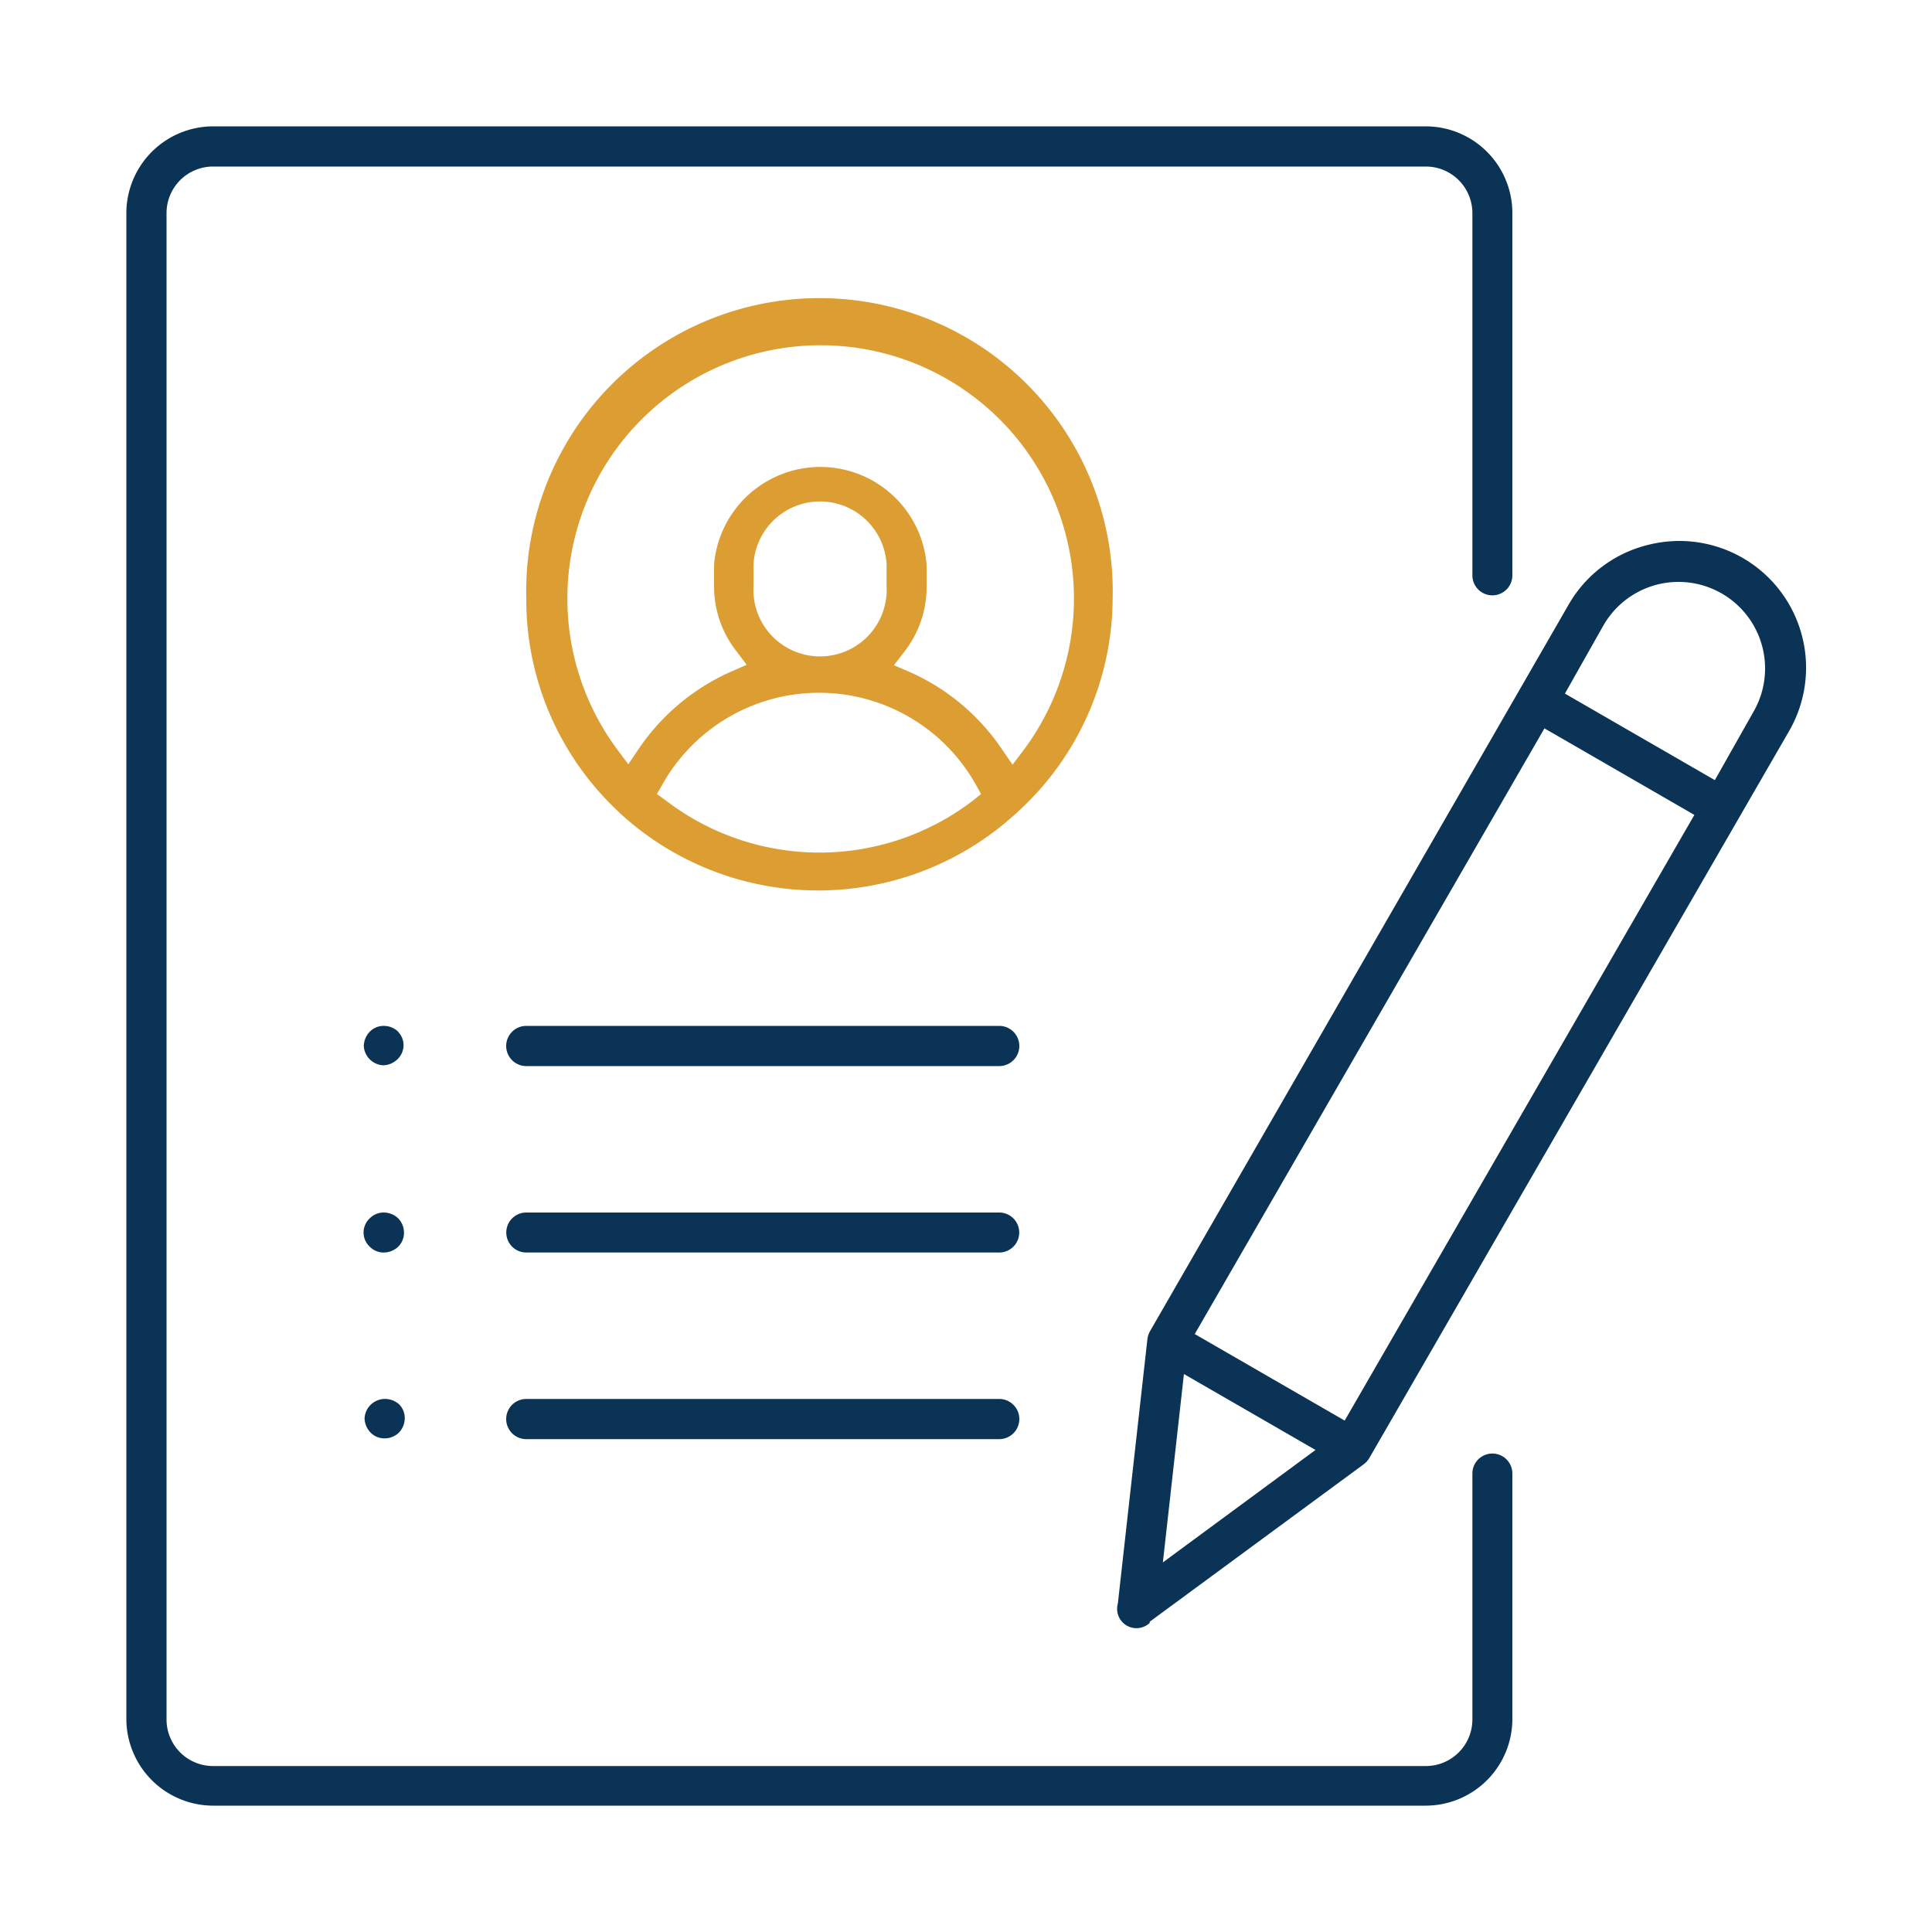
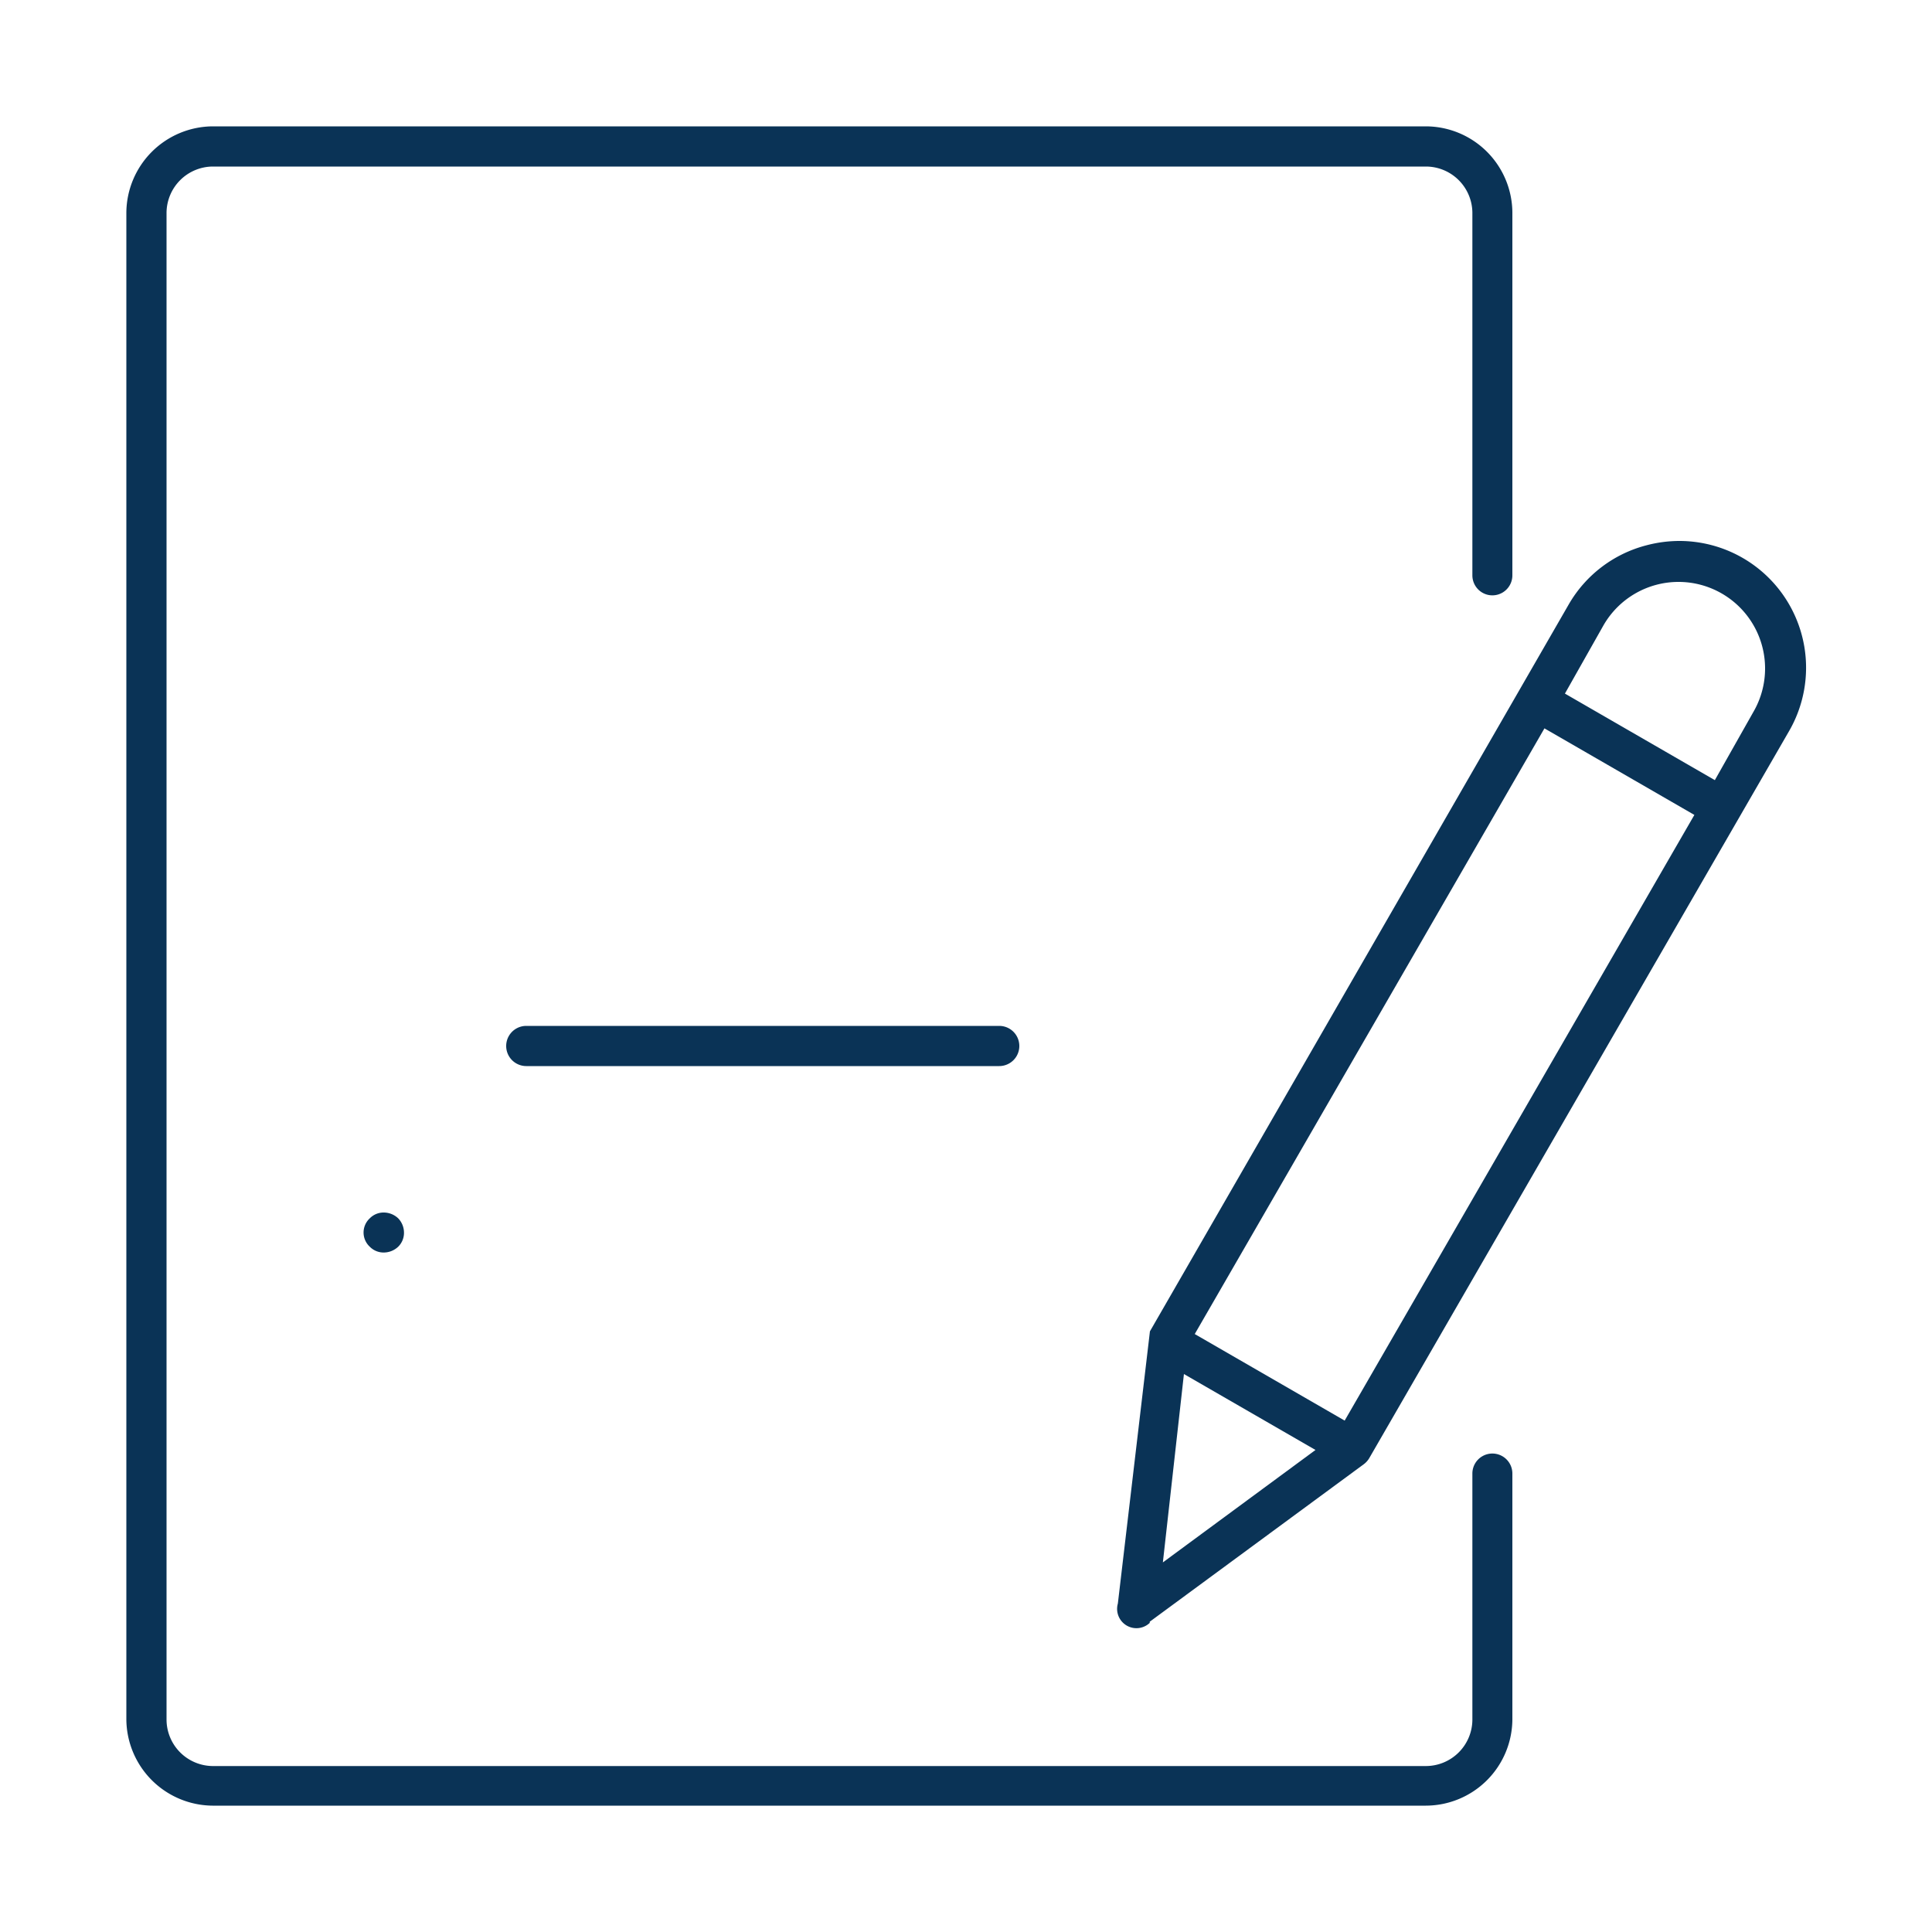
<svg xmlns="http://www.w3.org/2000/svg" id="Layer_1" data-name="Layer 1" viewBox="0 0 100 100">
  <defs>
    <style>.cls-1{fill:#0a3356;}.cls-2{fill:#dc9e32;}</style>
  </defs>
  <path class="cls-1" d="M78.28,76.27a1,1,0,1,0-2.07,0V89a2.41,2.41,0,0,1-2.41,2.41H11A2.41,2.41,0,0,1,8.62,89V11A2.41,2.41,0,0,1,11,8.62H73.8A2.41,2.41,0,0,1,76.21,11V29.78a1,1,0,1,0,2.07,0V11A4.49,4.49,0,0,0,73.8,6.54H11A4.5,4.5,0,0,0,6.54,11V89A4.5,4.5,0,0,0,11,93.46H73.8A4.49,4.49,0,0,0,78.28,89Z" />
-   <path class="cls-2" d="M57.59,31a15.18,15.18,0,1,0-30.35,0,15,15,0,0,0,4.76,11l0,0,.11.11,0,0a15.15,15.15,0,0,0,20.47,0l0,0a.6.6,0,0,0,.12-.11l0,0A15,15,0,0,0,57.59,31ZM50.33,41.46a13.07,13.07,0,0,1-15.83,0L34,41.1l.3-.52a9.3,9.3,0,0,1,16.19,0l.29.52ZM39,30.34V29.22a3.45,3.45,0,0,1,6.89,0v1.12a3.45,3.45,0,1,1-6.89,0Zm13.41,9.24-.55-.8a11.25,11.25,0,0,0-4.78-4l-.81-.35.54-.7a5.41,5.41,0,0,0,1.15-3.37V29.22a5.52,5.52,0,0,0-11,0v1.12a5.42,5.42,0,0,0,1.16,3.37l.53.7-.8.35a11.28,11.28,0,0,0-4.79,4l-.54.8-.58-.78A13.11,13.11,0,1,1,53,38.8Z" />
-   <path class="cls-1" d="M51.72,72.41H27.24a1,1,0,0,0,0,2.08H51.72a1,1,0,0,0,0-2.08Z" />
-   <path class="cls-1" d="M51.72,62.76H27.24a1,1,0,1,0,0,2.07H51.72a1,1,0,1,0,0-2.07Z" />
-   <path class="cls-1" d="M20.61,53.4a1.07,1.07,0,0,0-.74-.3,1,1,0,0,0-.73.3,1.1,1.1,0,0,0-.31.74,1.06,1.06,0,0,0,1,1,1.1,1.1,0,0,0,.74-.31,1,1,0,0,0,0-1.46Z" />
  <path class="cls-1" d="M19.87,62.76a1,1,0,0,0-.73.3,1,1,0,0,0,0,1.47,1,1,0,0,0,.73.3,1.09,1.09,0,0,0,.74-.3,1,1,0,0,0,.3-.73,1.07,1.07,0,0,0-.3-.74A1.09,1.09,0,0,0,19.87,62.76Z" />
-   <path class="cls-1" d="M19.87,72.41a1.06,1.06,0,0,0-1,1,1.1,1.1,0,0,0,.31.74,1,1,0,0,0,.73.3,1.07,1.07,0,0,0,.74-.3,1.09,1.09,0,0,0,.3-.74,1,1,0,0,0-.3-.73A1.1,1.1,0,0,0,19.87,72.41Z" />
  <path class="cls-1" d="M51.72,53.1H27.24a1,1,0,1,0,0,2.08H51.72a1,1,0,0,0,0-2.08Z" />
-   <path class="cls-1" d="M59.51,83.94,70.6,75.78a1.08,1.08,0,0,0,.28-.32l21.7-37.58A6.56,6.56,0,0,0,86.91,28a6.7,6.7,0,0,0-1.71.23,6.53,6.53,0,0,0-4,3.05L59.52,68.91a1.11,1.11,0,0,0-.13.4L57.86,83a1,1,0,0,0,1.65,1ZM83,32.36a4.48,4.48,0,1,1,7.76,4.48l-2,3.54L81,35.9ZM79.94,37.7l7.76,4.48L69.6,73.53l-7.76-4.48ZM61.28,71.12l6.81,3.93-7.9,5.82Z" />
+   <path class="cls-1" d="M59.51,83.94,70.6,75.78a1.08,1.08,0,0,0,.28-.32l21.7-37.58A6.56,6.56,0,0,0,86.91,28a6.7,6.7,0,0,0-1.71.23,6.53,6.53,0,0,0-4,3.05L59.52,68.91L57.86,83a1,1,0,0,0,1.65,1ZM83,32.36a4.48,4.48,0,1,1,7.76,4.48l-2,3.54L81,35.9ZM79.94,37.7l7.76,4.48L69.6,73.53l-7.76-4.48ZM61.28,71.12l6.81,3.93-7.9,5.82Z" />
</svg>